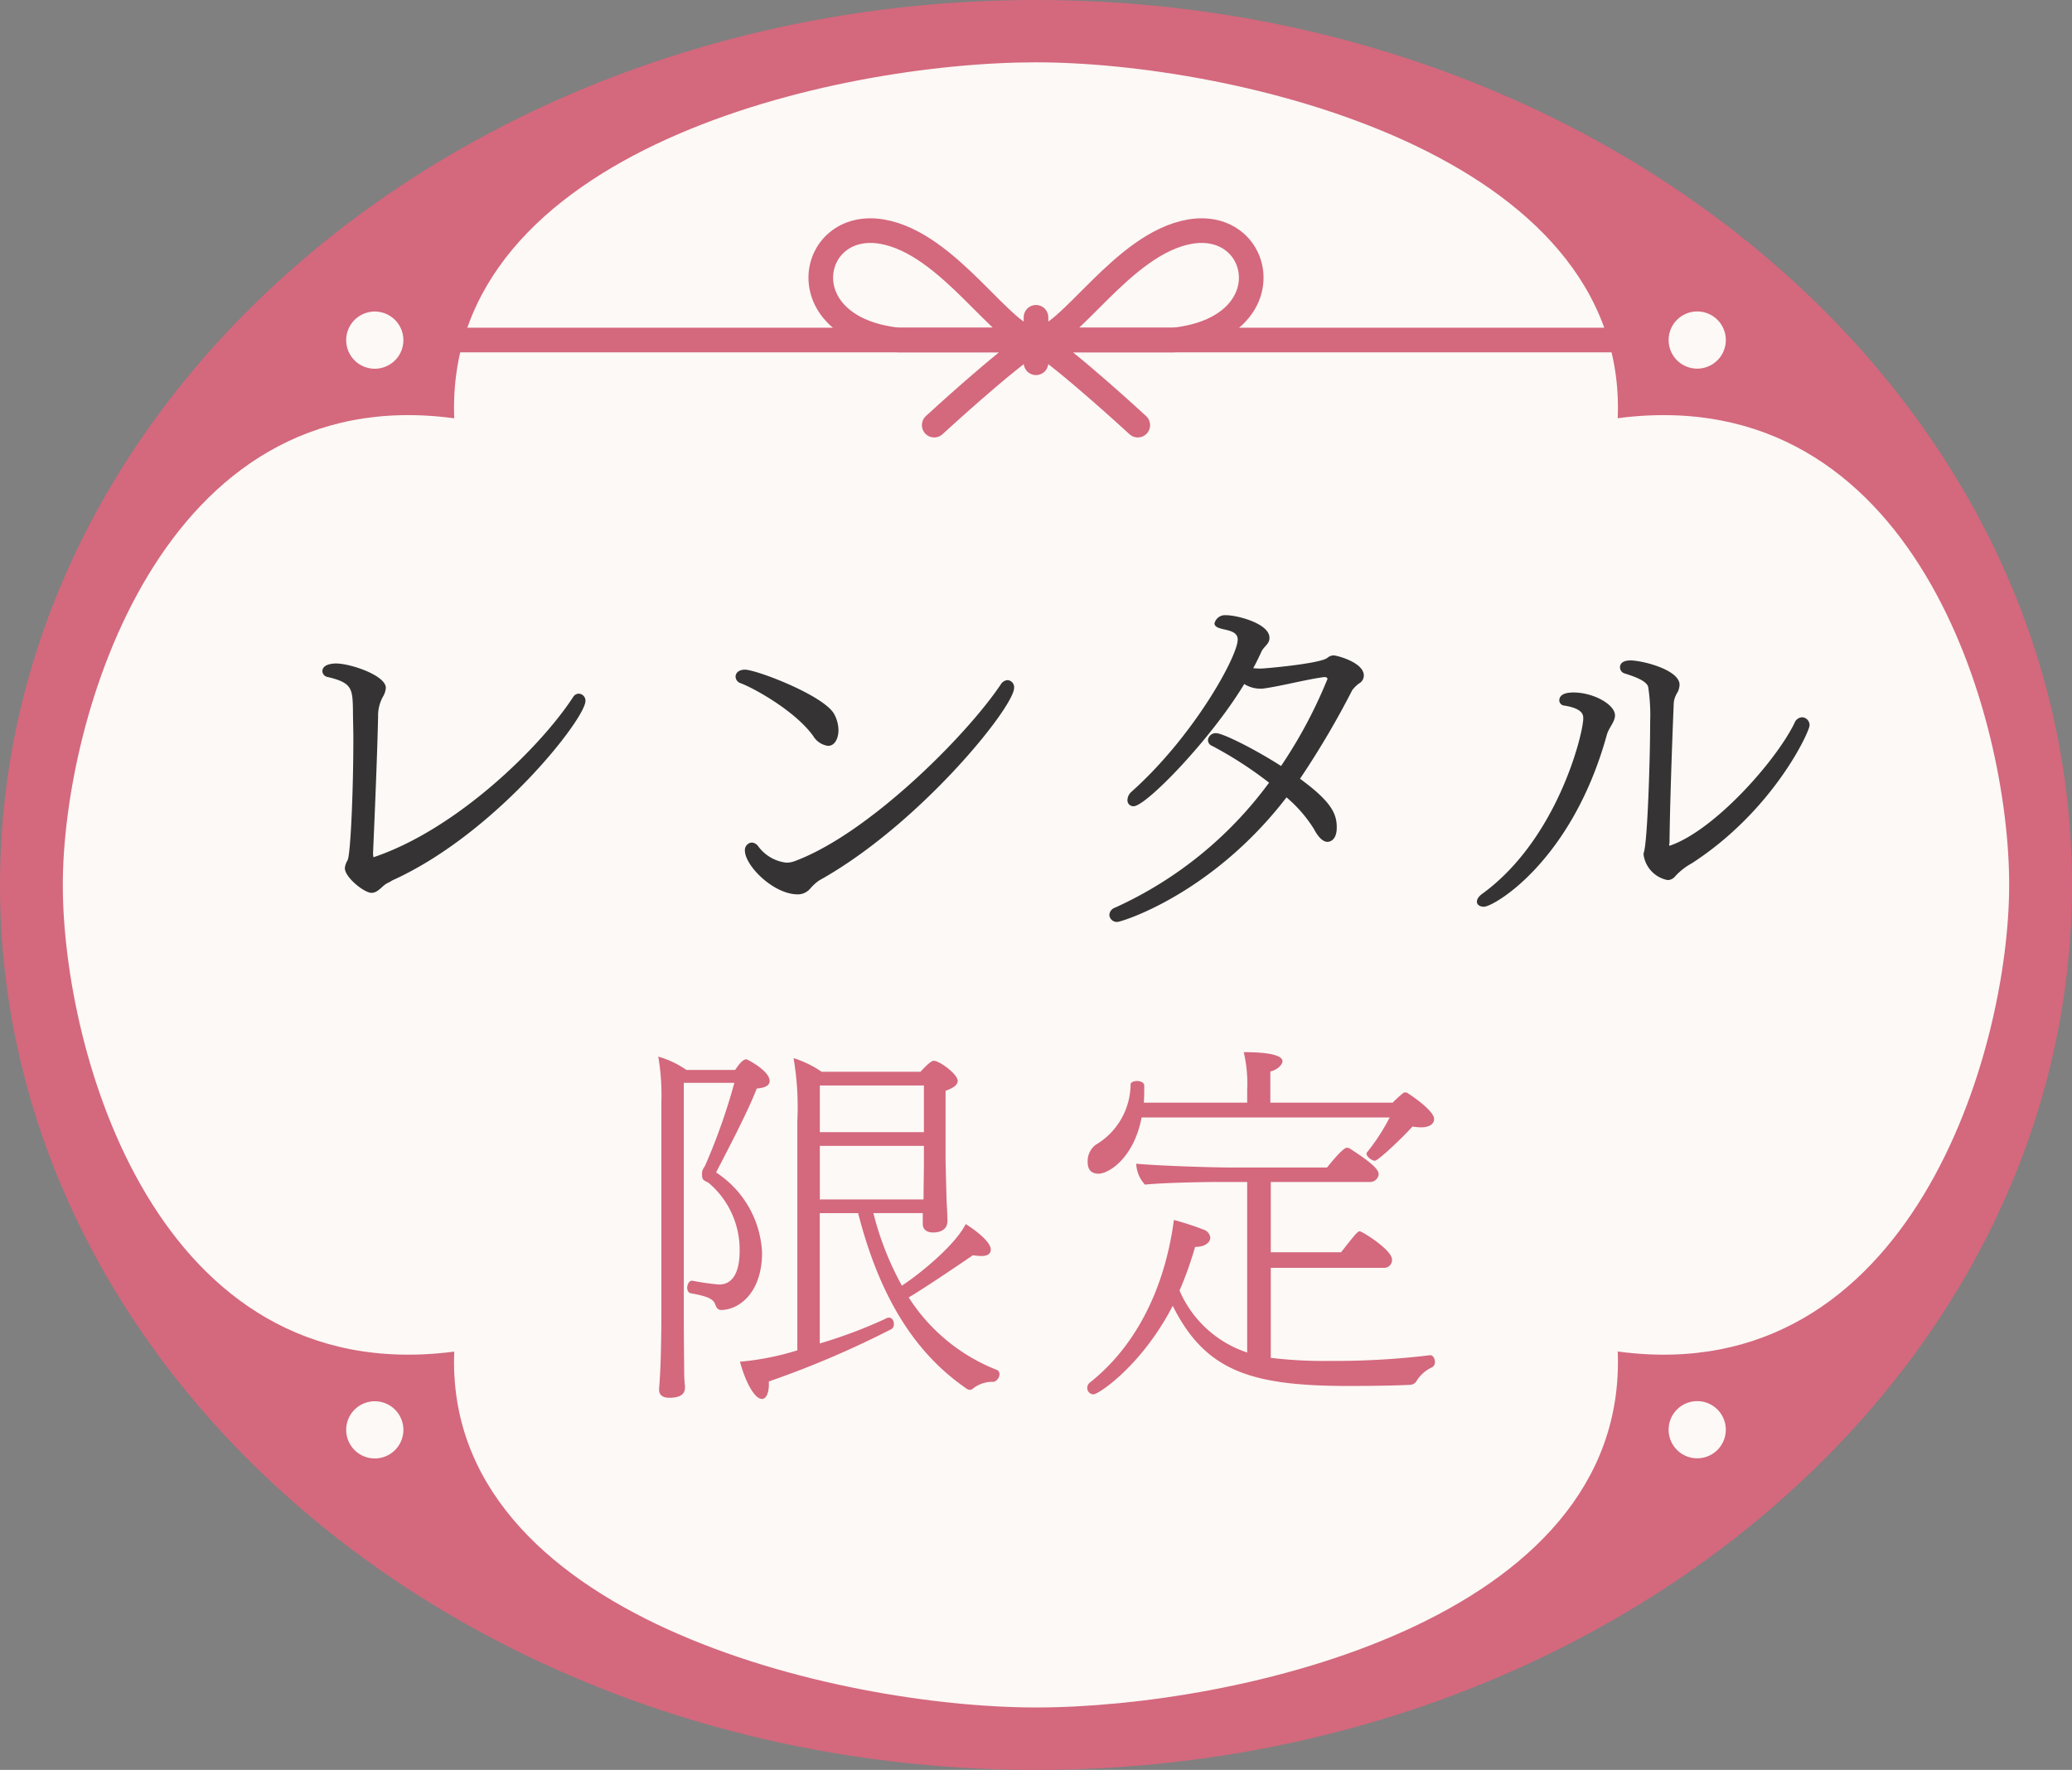
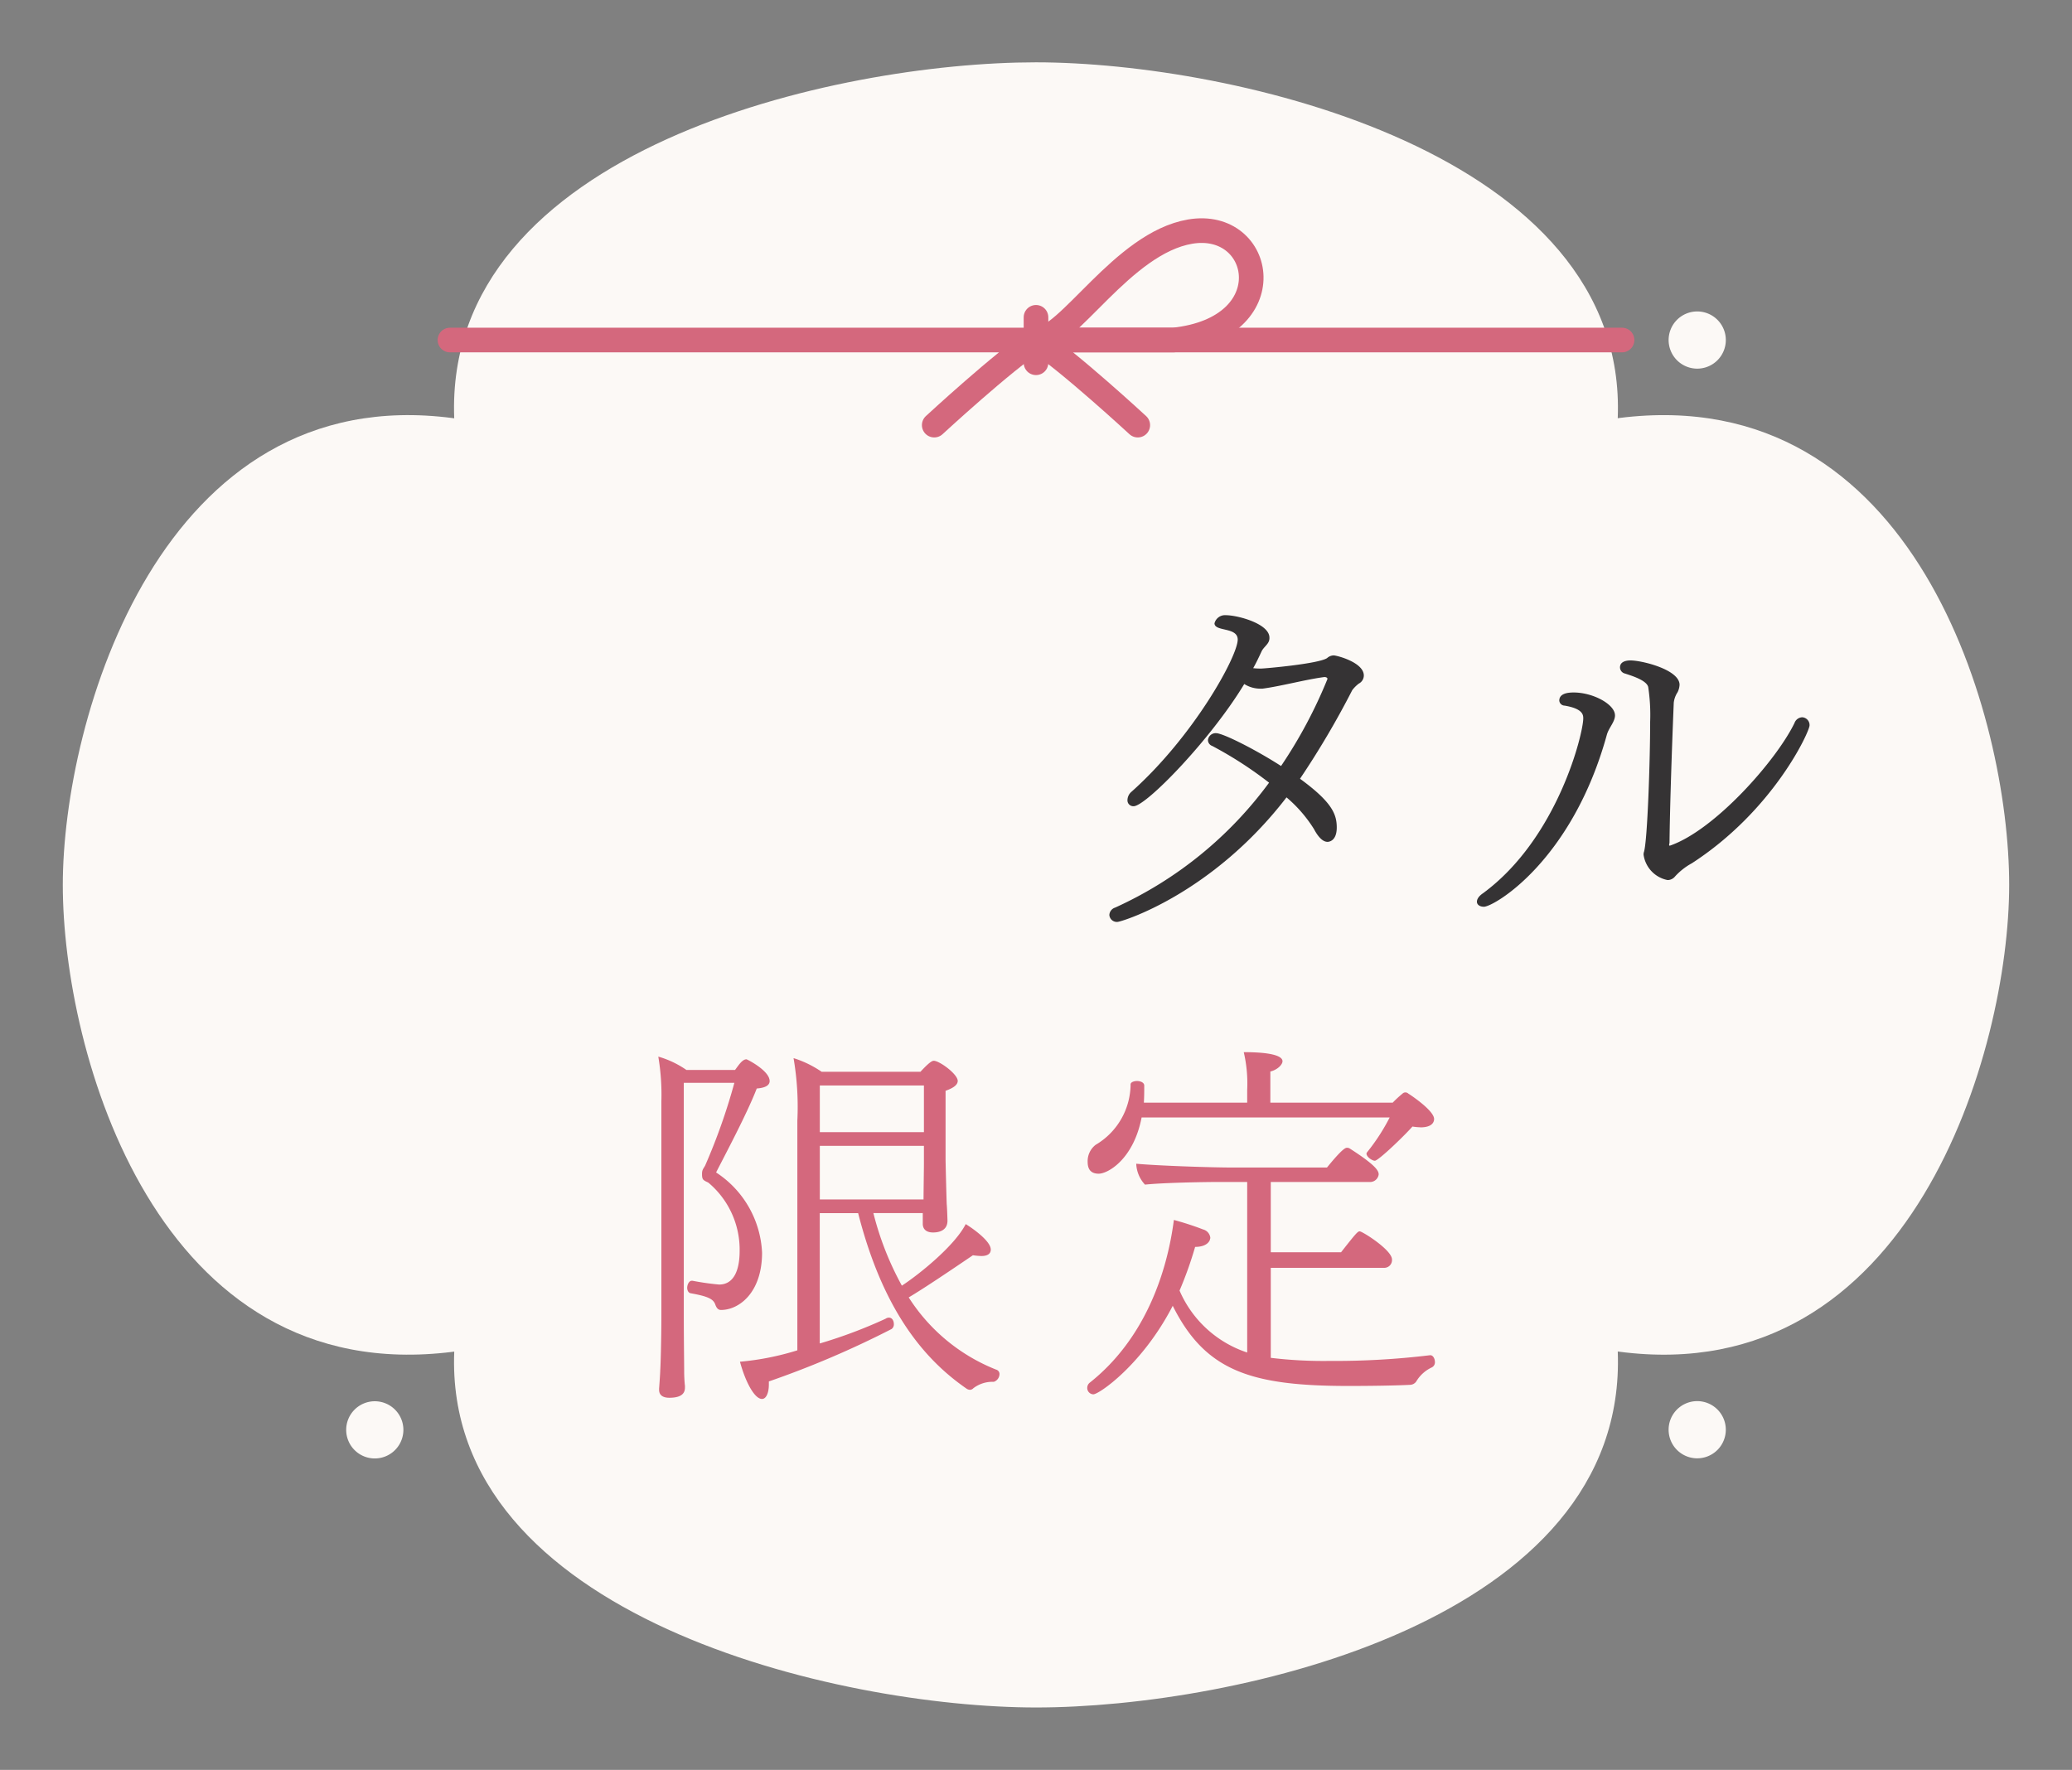
<svg xmlns="http://www.w3.org/2000/svg" width="201.916" height="172.507" viewBox="0 0 201.916 172.507">
  <rect x="0" y="0" width="201.916" height="172.507" fill="#808080" stroke="none" />
  <g id="グループ_4786" data-name="グループ 4786" transform="translate(-631.075 11331.001)">
    <g id="グループ_4101" data-name="グループ 4101" transform="translate(631.075 -11331.001)">
-       <path id="パス_5907" data-name="パス 5907" d="M201.916,86.252c0,47.636-45.2,86.253-100.958,86.253S0,133.889,0,86.252,45.2,0,100.958,0,201.916,38.616,201.916,86.252" transform="translate(0 0.001)" fill="#d4687d" />
      <path id="パス_5908" data-name="パス 5908" d="M160.863,43.789c-.049.007-.1.017-.146.023,1.036-25.889-37.491-34.687-56.7-34.69-19.309,0-57.7,8.4-56.684,34.7l-.144-.023c-28.467-3.732-38,29.358-38,45.505,0,16.22,9.085,49.145,38,45.5.049-.005.1-.015.146-.022-1.037,25.889,37.491,34.687,56.7,34.689,19.308,0,57.7-8.4,56.684-34.7.049.007.1.017.144.023,28.467,3.731,38-29.358,38-45.506,0-16.22-9.085-49.144-38-45.5" transform="translate(-3.069 -3.047)" fill="#fcf9f6" />
      <g id="グループ_4100" data-name="グループ 4100" transform="translate(33.735 30.356)">
-         <path id="パス_5909" data-name="パス 5909" d="M56.236,48.391A2.787,2.787,0,1,1,53.448,45.6a2.787,2.787,0,0,1,2.787,2.787" transform="translate(-50.661 -45.591)" fill="#fcf9f6" />
        <path id="パス_5910" data-name="パス 5910" d="M249.766,48.372a2.787,2.787,0,1,1-2.787-2.787,2.787,2.787,0,0,1,2.787,2.787" transform="translate(-115.32 -45.585)" fill="#fcf9f6" />
        <path id="パス_5911" data-name="パス 5911" d="M244.191,207.869a2.787,2.787,0,1,1,2.787,2.787,2.787,2.787,0,0,1-2.787-2.787" transform="translate(-115.32 -98.874)" fill="#fcf9f6" />
        <path id="パス_5912" data-name="パス 5912" d="M50.662,207.888a2.787,2.787,0,1,1,2.787,2.787,2.787,2.787,0,0,1-2.787-2.787" transform="translate(-50.661 -98.88)" fill="#fcf9f6" />
      </g>
      <g id="グループ_4099" data-name="グループ 4099" transform="translate(43.848 22.477)">
        <path id="パス_5919" data-name="パス 5919" d="M166.636,33.851c-6.616,1.121-11.892,10.569-15.023,10.569h13.379C175.87,43.276,173.813,32.635,166.636,33.851Z" transform="translate(-94.502 -33.754)" fill="none" stroke="#d4687d" stroke-linecap="round" stroke-linejoin="round" stroke-width="2.4" />
        <path id="パス_5920" data-name="パス 5920" d="M161.53,58.064s-6.787-6.272-9.918-8.294h57.11" transform="translate(-94.502 -39.105)" fill="none" stroke="#d4687d" stroke-linecap="round" stroke-linejoin="round" stroke-width="2.4" />
-         <path id="パス_5921" data-name="パス 5921" d="M126.066,33.851c6.616,1.121,11.892,10.569,15.023,10.569H127.711C116.832,43.276,118.889,32.635,126.066,33.851Z" transform="translate(-83.979 -33.754)" fill="none" stroke="#d4687d" stroke-linecap="round" stroke-linejoin="round" stroke-width="2.4" />
        <path id="パス_5922" data-name="パス 5922" d="M113.04,58.064s6.787-6.272,9.918-8.294H65.848" transform="translate(-65.848 -39.105)" fill="none" stroke="#d4687d" stroke-linecap="round" stroke-linejoin="round" stroke-width="2.4" />
        <line id="線_123" data-name="線 123" y2="4.43" transform="translate(57.11 8.451)" fill="none" stroke="#d4687d" stroke-linecap="round" stroke-linejoin="round" stroke-width="2.4" />
      </g>
    </g>
    <g id="グループ_4102" data-name="グループ 4102" transform="translate(662.493 -11271.046)">
-       <path id="パス_5913" data-name="パス 5913" d="M54.307,118.109a4.675,4.675,0,0,0-.453.226c-.075.075-.15.075-.264.151-.565.226-.942.98-1.621.98-.716,0-2.6-1.508-2.6-2.413a1.822,1.822,0,0,1,.263-.754,1.847,1.847,0,0,0,.113-.489c.226-1.432.453-6.6.453-11.385,0-.942-.038-1.847-.038-2.714-.037-2.15-.075-2.714-2.45-3.28a.6.6,0,0,1-.528-.565c0-.754,1.206-.754,1.319-.754,1.433,0,4.863,1.169,4.863,2.375a1.928,1.928,0,0,1-.264.83,3.791,3.791,0,0,0-.49,1.96c-.113,5.089-.49,13.118-.49,13.307a1.171,1.171,0,0,0,.037.377s-.037.038,0,.038c8.105-2.714,16.286-10.744,19.451-15.606a.665.665,0,0,1,.566-.34.679.679,0,0,1,.641.716c0,1.7-8.557,12.7-18.509,17.341" transform="translate(-47.182 -92.399)" fill="#353334" />
-       <path id="パス_5914" data-name="パス 5914" d="M116.657,105.444a2,2,0,0,1-1.433-.943c-1.734-2.45-5.843-4.712-7.086-5.164a.7.7,0,0,1-.491-.641c0-.339.3-.679.906-.679,1.131,0,7.727,2.526,8.707,4.335a3.39,3.39,0,0,1,.415,1.546c0,.791-.34,1.546-1.017,1.546m-.867,13.118a4.723,4.723,0,0,0-.9.829,1.585,1.585,0,0,1-1.169.528c-2.413,0-5.164-2.827-5.164-4.26a.731.731,0,0,1,.678-.792.837.837,0,0,1,.6.34,3.959,3.959,0,0,0,2.751,1.621,2.284,2.284,0,0,0,.83-.151c7.124-2.638,16.623-12.1,20.054-17.189a.854.854,0,0,1,.678-.452.692.692,0,0,1,.641.754c0,1.885-9.236,13.345-19,18.773" transform="translate(-67.384 -92.702)" fill="#353334" />
      <path id="パス_5915" data-name="パス 5915" d="M187.144,95.916a.894.894,0,0,1-.489.792,3.377,3.377,0,0,0-.641.641,83.962,83.962,0,0,1-5.089,8.633c3.092,2.262,3.581,3.431,3.581,4.75s-.754,1.4-.9,1.4c-.453,0-.9-.453-1.32-1.244a13.233,13.233,0,0,0-2.676-3.091c-7.276,9.462-16.1,12.139-16.474,12.139a.731.731,0,0,1-.791-.679.8.8,0,0,1,.565-.716,38.144,38.144,0,0,0,15-12.176,37.961,37.961,0,0,0-5.542-3.581.616.616,0,0,1-.414-.566.755.755,0,0,1,.791-.678c.679,0,3.883,1.62,6.333,3.2a46.231,46.231,0,0,0,4.523-8.482c0-.113-.113-.188-.3-.188-1.772.226-4.26.9-6.032,1.131H177a2.912,2.912,0,0,1-1.508-.452c-3.28,5.428-9.575,11.912-10.782,11.912a.574.574,0,0,1-.6-.6,1.1,1.1,0,0,1,.415-.83c6.069-5.428,10.329-13.193,10.329-14.815,0-1.244-2.262-.753-2.262-1.583a1.054,1.054,0,0,1,1.093-.792c1.169,0,4.26.83,4.26,2.186a.839.839,0,0,1-.037.3c-.113.378-.528.641-.717,1.018-.264.565-.527,1.131-.829,1.659a6.182,6.182,0,0,0,.791.037c.3,0,5.542-.452,6.409-1.017a.985.985,0,0,1,.641-.264c.3,0,2.94.678,2.94,1.96" transform="translate(-85.657 -90.035)" fill="#353334" />
      <path id="パス_5916" data-name="パス 5916" d="M229.595,102.011c0,.641-.6,1.207-.791,1.885-3.393,12.326-11.008,16.775-11.987,16.775-.378,0-.679-.188-.679-.491,0-.226.151-.527.6-.829,7.276-5.353,9.763-15.569,9.763-17.039,0-.339-.037-.942-1.809-1.244a.532.532,0,0,1-.527-.49c0-.679.791-.791,1.394-.791,1.922,0,4.033,1.168,4.033,2.223m7.464,14.438a6.284,6.284,0,0,0-1.621,1.282.926.926,0,0,1-.716.34,2.927,2.927,0,0,1-2.337-2.45.73.73,0,0,1,.038-.3c.34-1.131.6-8.972.6-12.666a18.136,18.136,0,0,0-.188-3.393c-.15-.679-1.7-1.131-2.261-1.319a.626.626,0,0,1-.49-.6c0-.679.867-.679,1.018-.679,1.131,0,4.787.9,4.787,2.375a1.844,1.844,0,0,1-.188.716,2.372,2.372,0,0,0-.377,1.017c-.188,4.561-.377,10.216-.415,13.646,0,.076-.037.151-.037.226a.13.13,0,0,0,.037.075h.038c4.372-1.508,10.366-8.293,12.139-11.949a.84.84,0,0,1,.753-.565.759.759,0,0,1,.717.791c0,.6-3.506,8.293-11.5,13.458" transform="translate(-103.631 -92.248)" fill="#353334" />
      <path id="パス_5917" data-name="パス 5917" d="M107.193,157.023c0,.37-.3.667-1.259.74-.926,2.407-3.036,6.369-3.962,8.183a9.866,9.866,0,0,1,4.48,7.812c0,3.925-2.259,5.591-4,5.591-.222,0-.408-.111-.555-.519-.185-.555-.74-.814-2.407-1.111-.222-.037-.334-.3-.334-.518,0-.334.185-.7.445-.7h.073a24.892,24.892,0,0,0,2.592.37c1.518,0,2-1.555,2-3.258a8.517,8.517,0,0,0-3.036-6.664c-.111-.075-.26-.111-.407-.222-.186-.111-.222-.3-.222-.63,0-.407.111-.481.3-.814a58.468,58.468,0,0,0,2.851-8.071H98.825v22.474c0,2.592.037,4.813.037,5.776,0,.3.037,1.037.075,1.259v.184c0,.408-.148,1-1.519,1-.592,0-1-.222-1-.778v-.111c.037-.481.111-1.555.111-1.777.037-.444.111-3.036.111-5.516v-20.7a22.2,22.2,0,0,0-.3-4.368,9.338,9.338,0,0,1,2.74,1.3h4.74c.334-.445.7-1.037,1.111-1.037.073,0,2.258,1.111,2.258,2.111m22.4,28.584a.811.811,0,0,1-.555.74,3.066,3.066,0,0,0-2,.63.451.451,0,0,1-.333.148.66.66,0,0,1-.371-.148c-4.22-2.925-8.145-7.776-10.515-17.069h-3.74v12.7a46.912,46.912,0,0,0,6.406-2.407.592.592,0,0,1,.333-.111c.334,0,.481.333.481.629a.553.553,0,0,1-.222.481,92.233,92.233,0,0,1-11.959,5.109v.3c0,.814-.26,1.407-.667,1.407-.74,0-1.629-1.7-2.148-3.628a26.655,26.655,0,0,0,5.591-1.111V160.911a28.048,28.048,0,0,0-.37-6.109,10.246,10.246,0,0,1,2.739,1.332h9.627c.888-.962,1.148-1.073,1.3-1.073.555,0,2.333,1.3,2.333,1.962,0,.481-.667.777-1.185.962v6.628c0,.37.075,3.369.111,4.406.037.3.075,1.555.075,1.629,0,1.111-1.111,1.148-1.408,1.148-.629,0-1-.3-1-.852v-1.036H117.3a29.613,29.613,0,0,0,2.777,7.072c1.7-1.111,5.146-3.888,6.22-6,.259.148,2.443,1.556,2.443,2.481,0,.629-.74.629-.925.629a6.738,6.738,0,0,1-.815-.074c-2.073,1.407-4.7,3.184-6.257,4.11a17.933,17.933,0,0,0,8.516,7.035.451.451,0,0,1,.333.445M112.08,162.021h10.145v-4.554H112.08Zm0,1.333v5.221h10.108c0-.7.037-3.036.037-3.443v-1.777Z" transform="translate(-63.607 -111.625)" fill="#d4687d" />
      <path id="パス_5918" data-name="パス 5918" d="M191.181,186.087a.763.763,0,0,1-.593.334c-1.482.075-3.851.111-6,.111-9.516,0-13.959-1.444-17.143-7.812-2.962,5.739-7.183,8.627-7.738,8.627a.617.617,0,0,1-.593-.629.648.648,0,0,1,.26-.519c5.221-4.147,7.479-10.441,8.183-15.847a28.817,28.817,0,0,1,2.851.926.944.944,0,0,1,.7.815c0,.074-.037.111-.037.185-.148.407-.629.7-1.444.7a36.889,36.889,0,0,1-1.518,4.258,10.9,10.9,0,0,0,6.591,6.036V166.649h-2.592c-1.74,0-5.591.074-7.368.259a3.171,3.171,0,0,1-.852-2.036c2,.185,7.109.371,9.553.371h9.034c1.111-1.37,1.7-1.926,1.925-1.926a.5.5,0,0,1,.3.074c2.481,1.592,2.814,2.148,2.814,2.518a.845.845,0,0,1-.926.74H177v6.85h6.849c1.482-1.888,1.629-2.037,1.815-2.037.259,0,3.147,1.815,3.147,2.74a.755.755,0,0,1-.815.814H177v8.775a42.887,42.887,0,0,0,5.739.3,76.642,76.642,0,0,0,9.775-.555h.037c.259,0,.444.333.444.667a.552.552,0,0,1-.3.519,3.463,3.463,0,0,0-1.518,1.369m.407-24.77a5.583,5.583,0,0,1-.777-.074c-.926,1.037-3.333,3.333-3.666,3.333-.26,0-.815-.371-.815-.7a.281.281,0,0,1,.075-.148,19.6,19.6,0,0,0,2.184-3.369H164.411c-.776,4.035-3.258,5.48-4.184,5.48-.888,0-1.073-.592-1.073-1.148a2.007,2.007,0,0,1,.778-1.666,6.893,6.893,0,0,0,3.406-5.887c0-.222.333-.333.63-.333.333,0,.7.148.7.444,0,.518,0,1.073-.037,1.666H174.7v-1.222a13.385,13.385,0,0,0-.334-3.7c3.628,0,3.776.666,3.776.888,0,.3-.444.815-1.185,1v3.036h11.922a10.765,10.765,0,0,1,.963-.888.4.4,0,0,1,.555,0c.074.037,2.518,1.629,2.518,2.48,0,.148-.037.814-1.333.814" transform="translate(-84.58 -111.401)" fill="#d4687d" />
    </g>
  </g>
</svg>